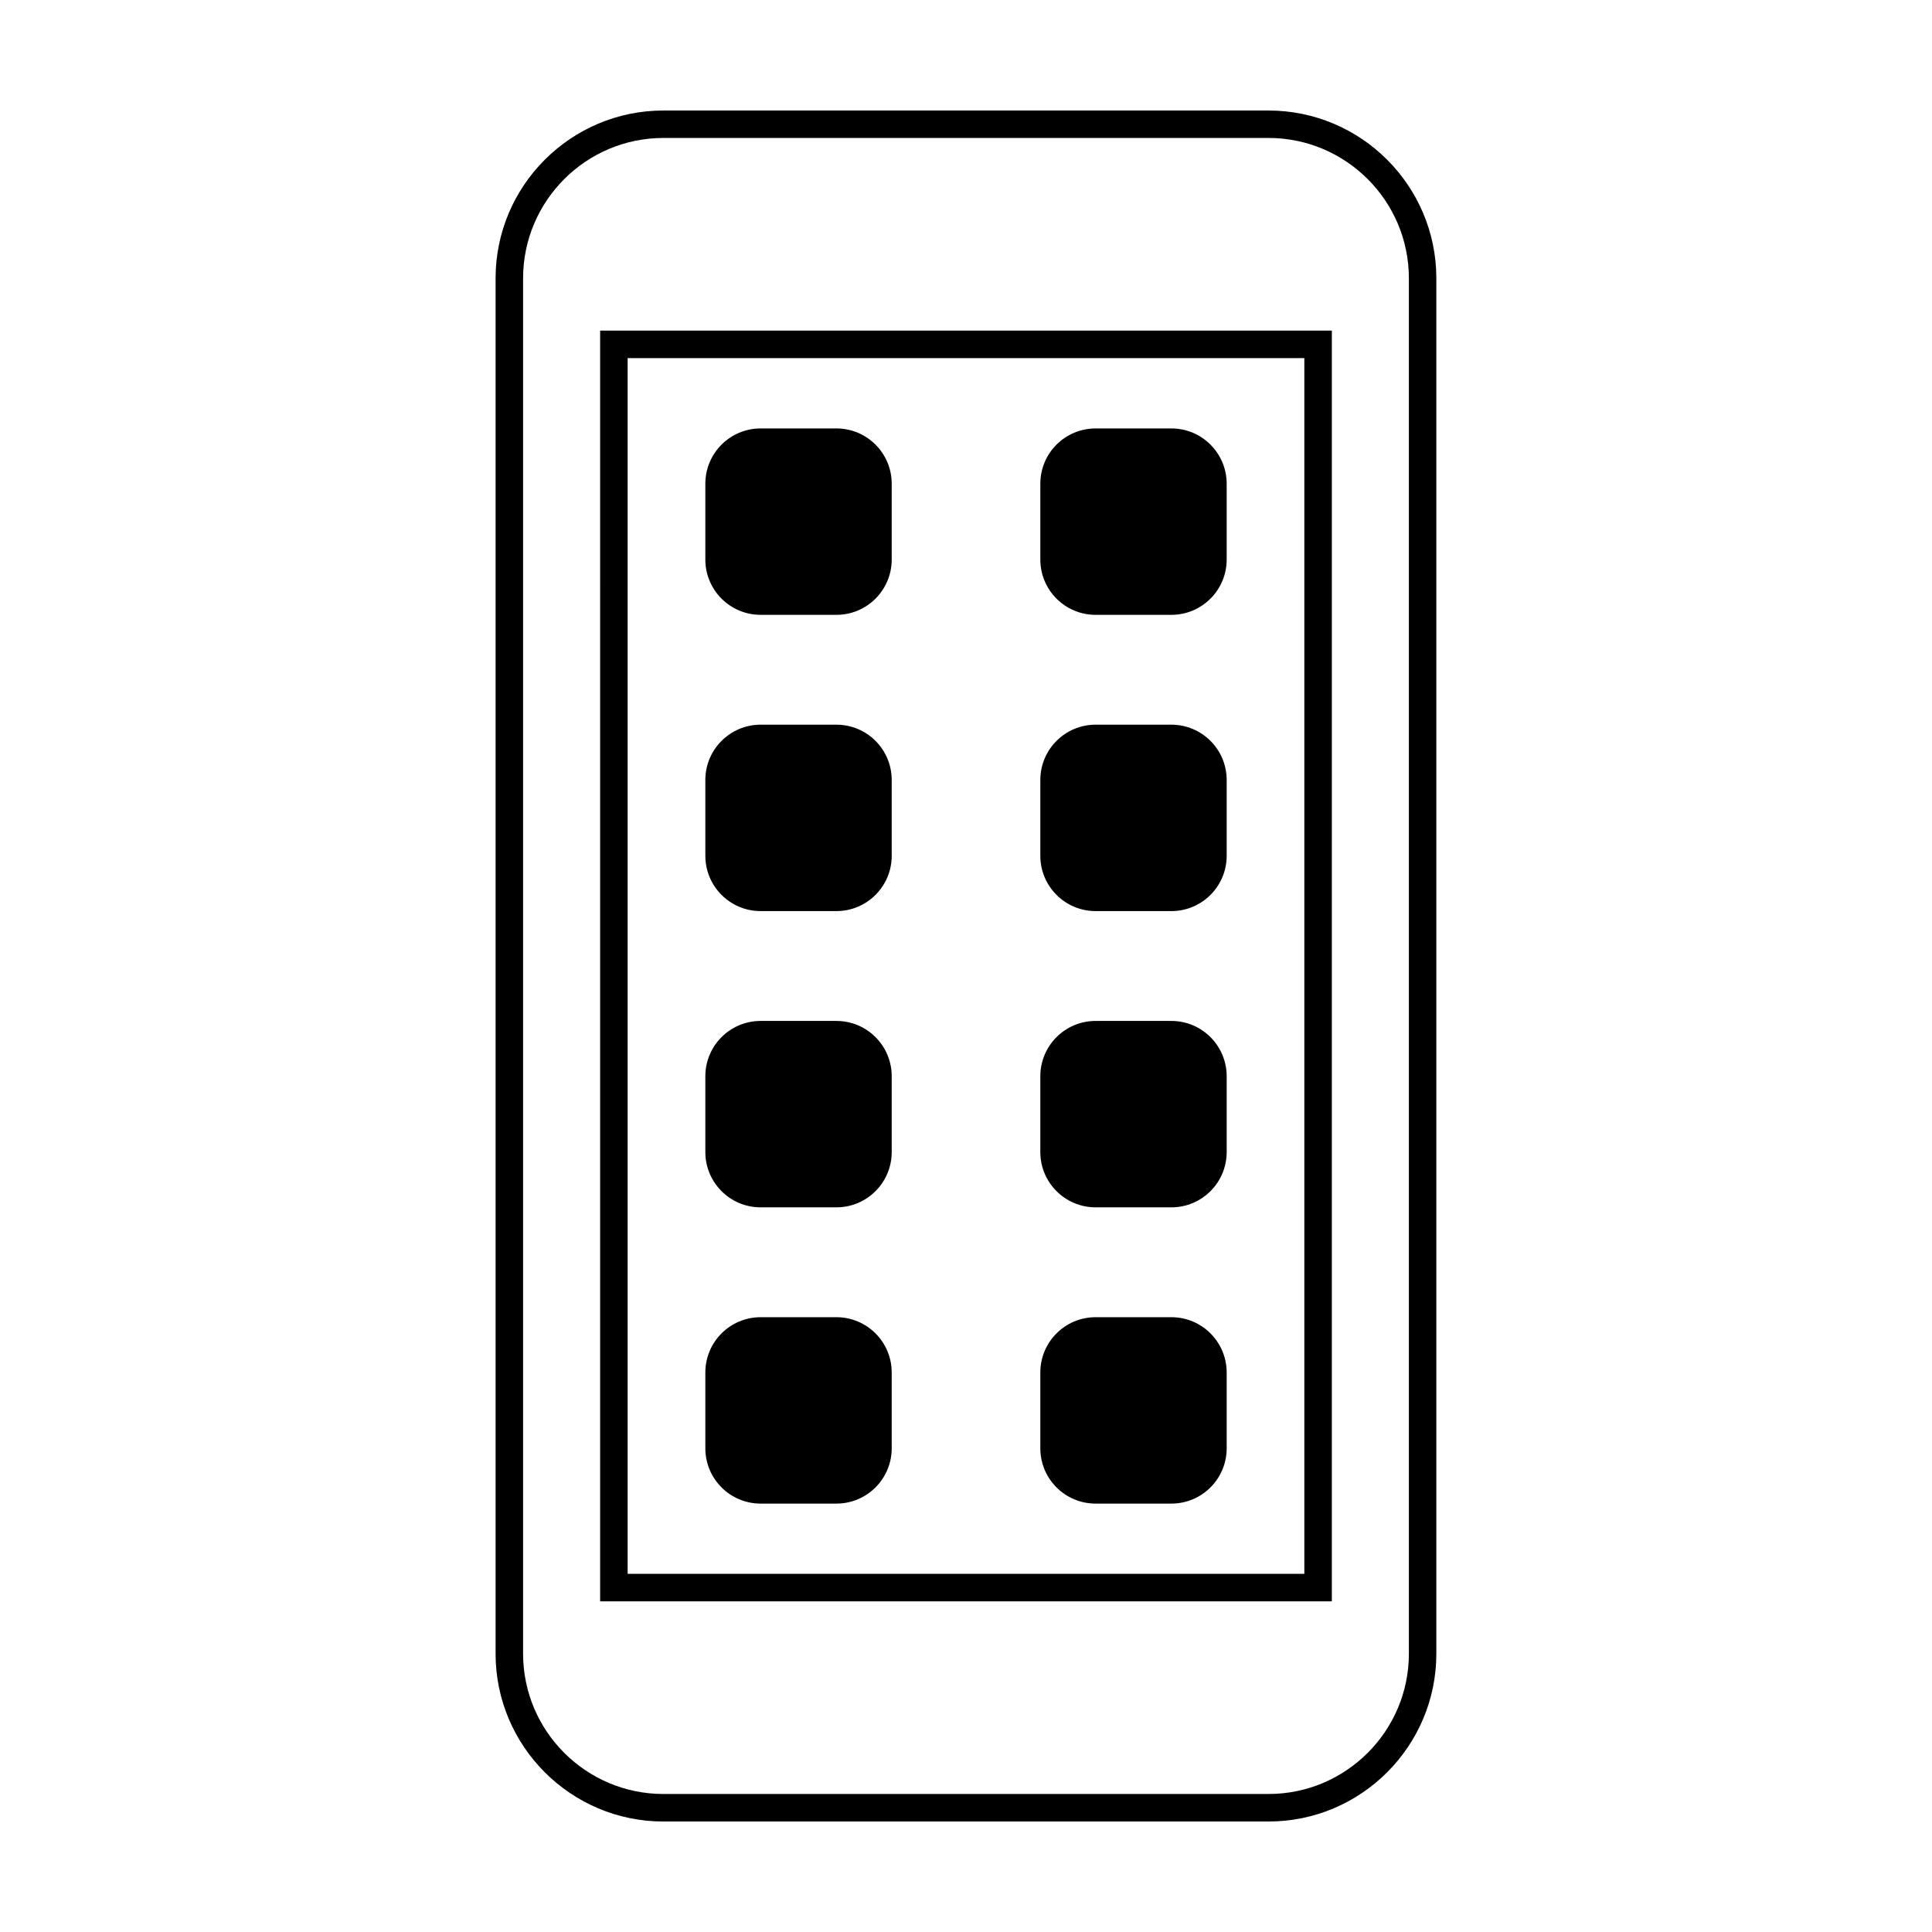
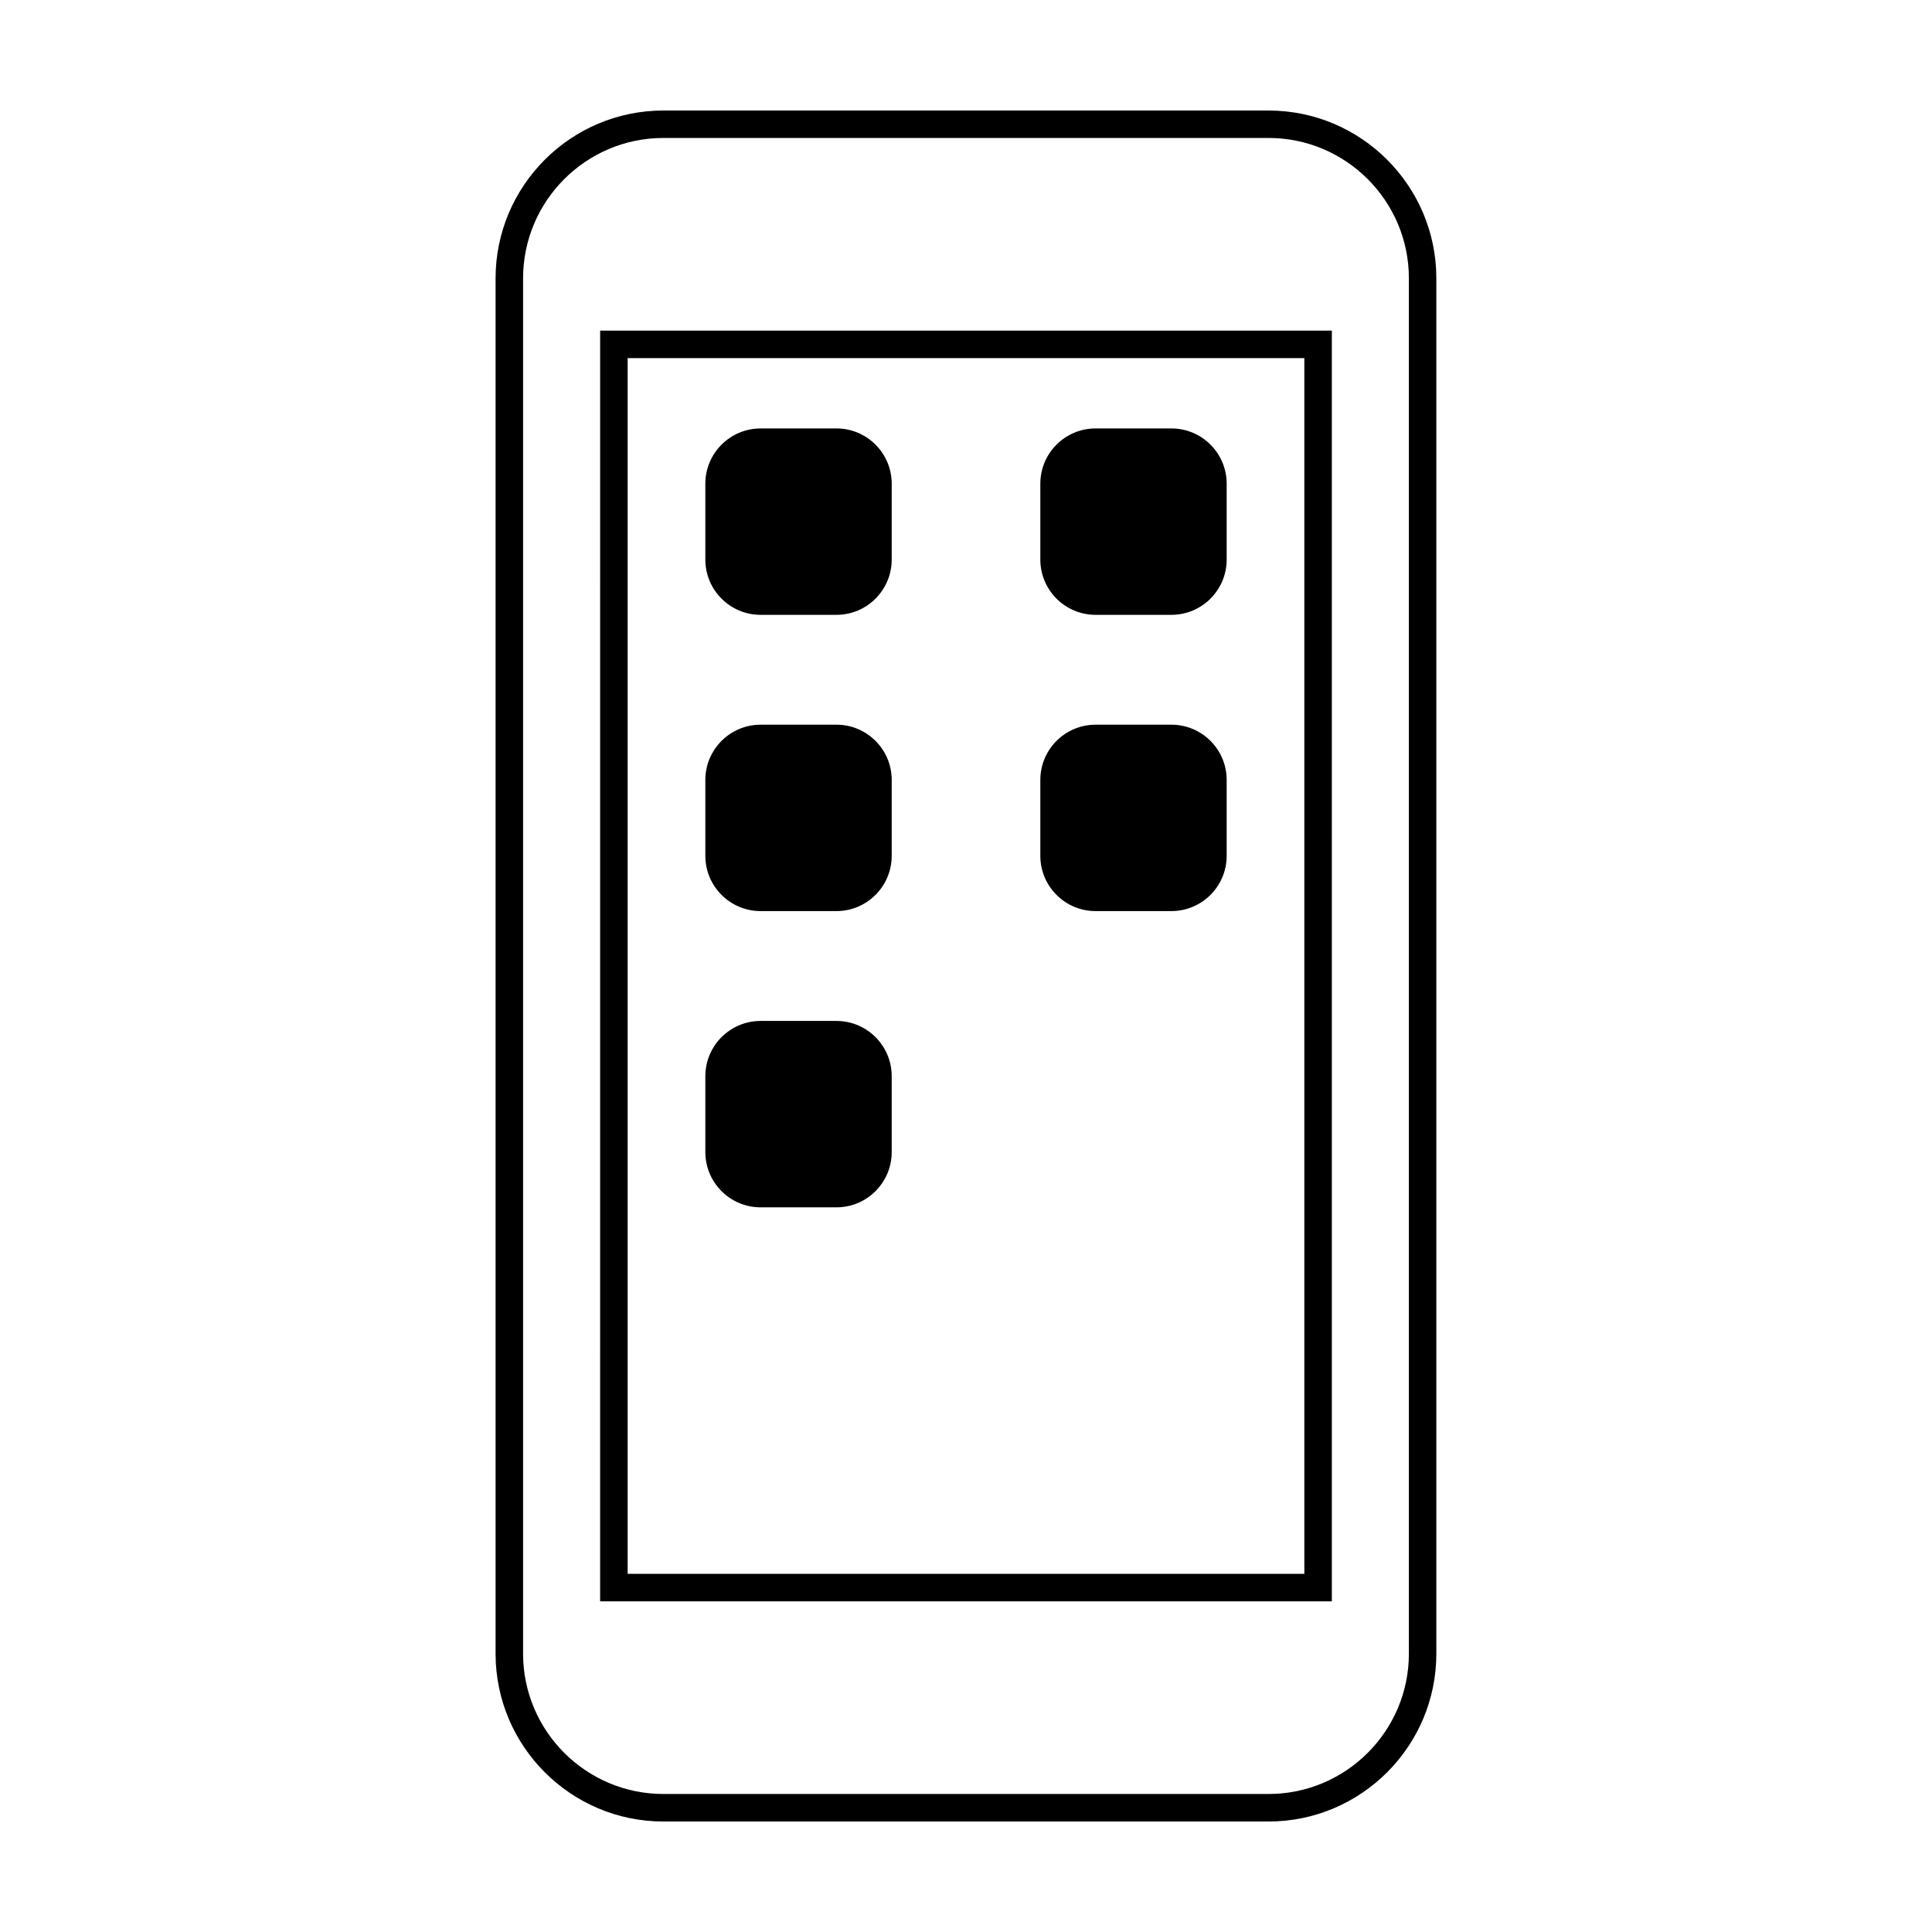
<svg xmlns="http://www.w3.org/2000/svg" fill="#000000" width="800px" height="800px" version="1.1" viewBox="144 144 512 512">
  <g>
    <path d="m365.66 257.54h-20.086c-8.09 0-14.652 6.566-14.652 14.652v20.094c0 8.086 6.559 14.652 14.652 14.652h20.086c8.09 0 14.652-6.566 14.652-14.652v-20.094c0-8.09-6.562-14.652-14.652-14.652z" />
    <path d="m454.43 257.54h-20.082c-8.098 0-14.652 6.566-14.652 14.652v20.094c0 8.086 6.555 14.652 14.652 14.652h20.082c8.086 0 14.652-6.566 14.652-14.652v-20.094c-0.004-8.09-6.566-14.652-14.652-14.652z" />
    <path d="m365.66 336.05h-20.086c-8.09 0-14.652 6.566-14.652 14.652v20.094c0 8.086 6.559 14.652 14.652 14.652h20.086c8.09 0 14.652-6.566 14.652-14.652v-20.094c0-8.094-6.562-14.652-14.652-14.652z" />
    <path d="m454.43 336.05h-20.082c-8.098 0-14.652 6.566-14.652 14.652v20.094c0 8.086 6.555 14.652 14.652 14.652h20.082c8.086 0 14.652-6.566 14.652-14.652v-20.094c-0.004-8.094-6.566-14.652-14.652-14.652z" />
    <path d="m365.66 414.56h-20.086c-8.09 0-14.652 6.566-14.652 14.652v20.094c0 8.086 6.559 14.652 14.652 14.652h20.086c8.09 0 14.652-6.566 14.652-14.652v-20.094c0-8.094-6.562-14.652-14.652-14.652z" />
-     <path d="m454.43 414.56h-20.082c-8.098 0-14.652 6.566-14.652 14.652v20.094c0 8.086 6.555 14.652 14.652 14.652h20.082c8.086 0 14.652-6.566 14.652-14.652v-20.094c-0.004-8.094-6.566-14.652-14.652-14.652z" />
-     <path d="m365.66 493.07h-20.086c-8.09 0-14.652 6.566-14.652 14.652v20.094c0 8.086 6.559 14.652 14.652 14.652h20.086c8.09 0 14.652-6.566 14.652-14.652v-20.094c0-8.094-6.562-14.652-14.652-14.652z" />
-     <path d="m454.43 493.07h-20.082c-8.098 0-14.652 6.566-14.652 14.652v20.094c0 8.086 6.555 14.652 14.652 14.652h20.082c8.086 0 14.652-6.566 14.652-14.652v-20.094c-0.004-8.094-6.566-14.652-14.652-14.652z" />
    <path d="m303.04 568.37h193.91l0.004-336.75h-193.91zm7.293-329.46h179.33v322.17h-179.33z" />
    <path d="m480.18 173.29h-160.38c-24.516 0-44.465 19.945-44.465 44.465v364.5c0 24.512 19.949 44.465 44.465 44.465h160.38c24.52 0 44.465-19.957 44.465-44.465v-364.5c0-24.52-19.945-44.465-44.469-44.465zm37.188 408.96c0 20.496-16.691 37.176-37.188 37.176h-160.38c-20.496 0-37.176-16.68-37.176-37.176v-364.5c0-20.504 16.68-37.188 37.176-37.188h160.38c20.496 0 37.188 16.68 37.188 37.188z" />
  </g>
</svg>